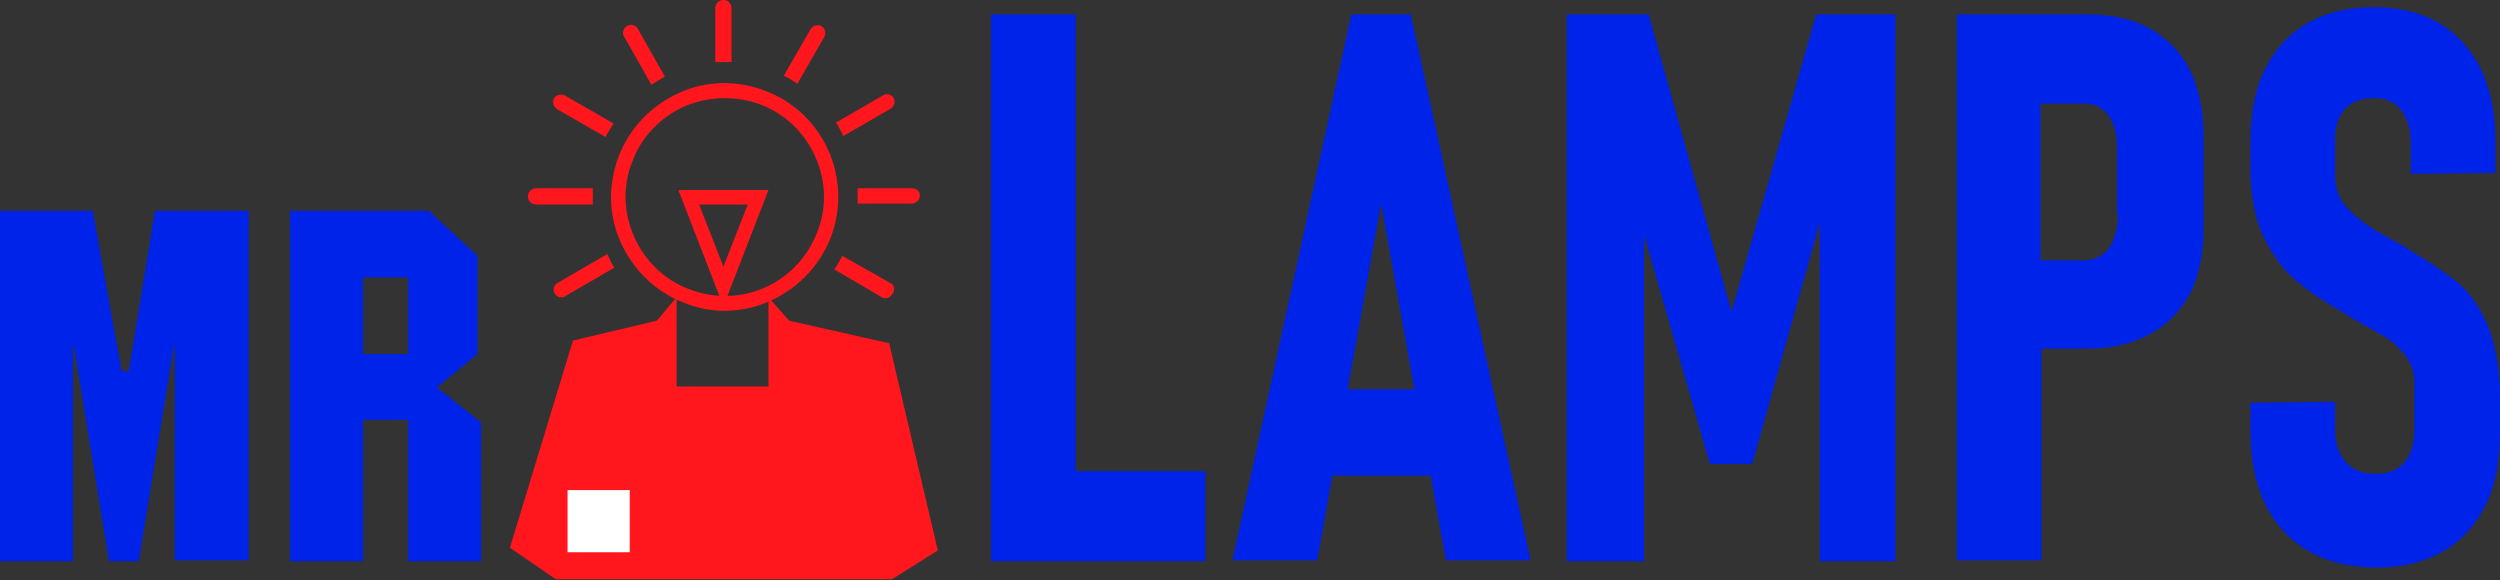
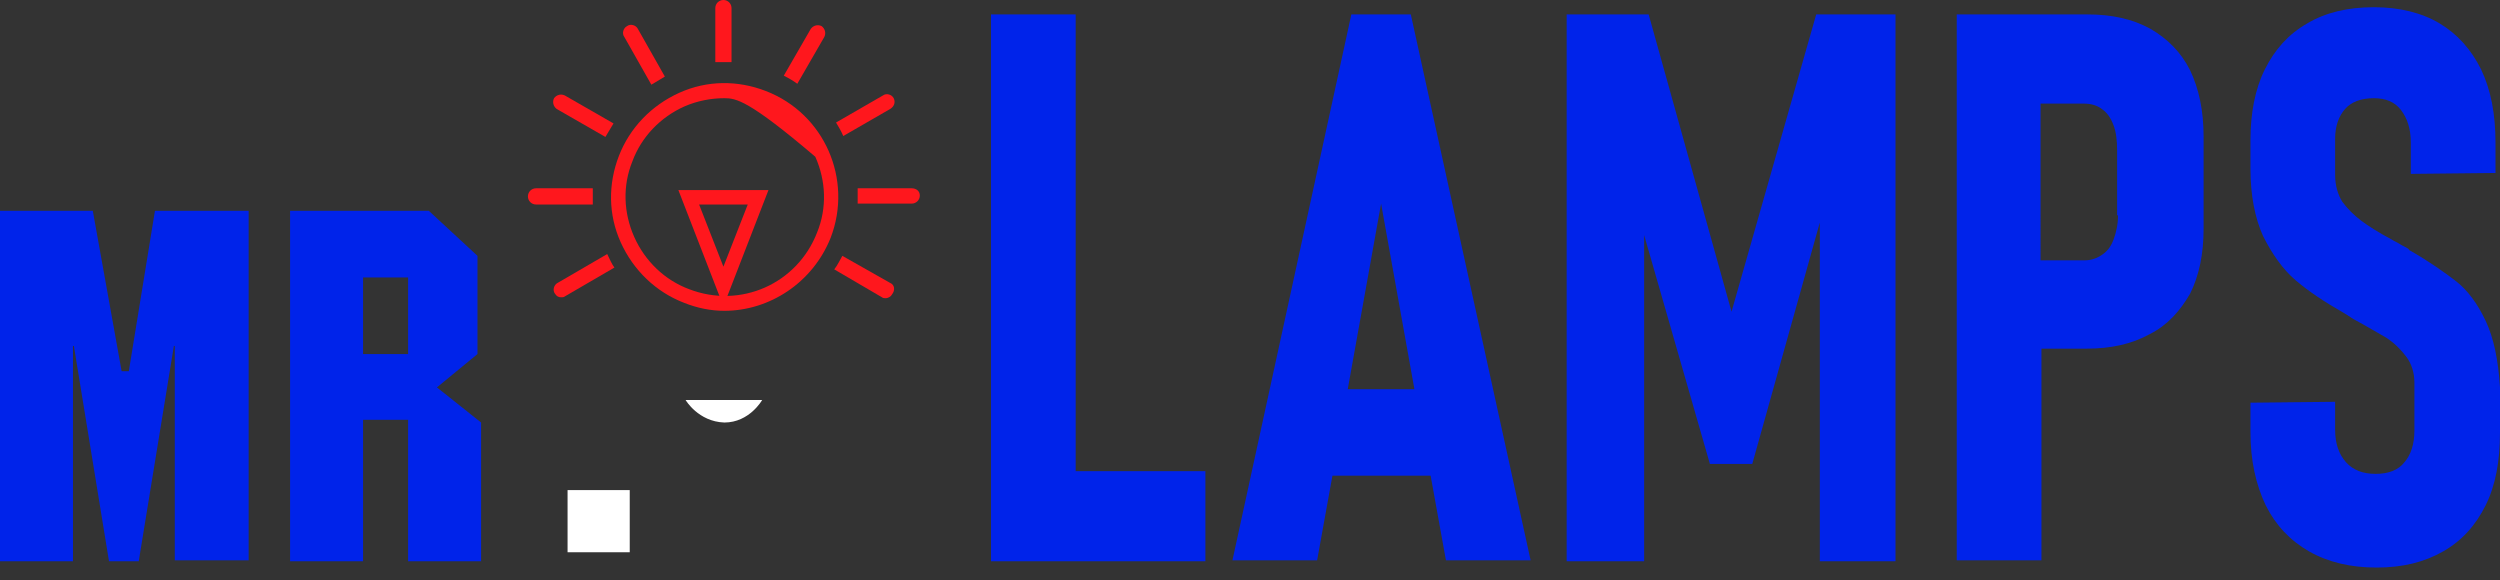
<svg xmlns="http://www.w3.org/2000/svg" version="1.1" id="Слой_1" x="0px" y="0px" viewBox="0 0 277.5 64.4" style="enable-background:new 0 0 277.5 64.4;" xml:space="preserve">
  <rect x="0" y="0" width="277.5" height="64.4" fill="#333333" stroke="none" />
  <style type="text/css">
	.st0{fill:#FFFFFF;}
	.st1{fill:#FF171D;}
	.st2{fill:#0023EA;}
	.st3{display:none;}
	
		.st4{display:inline;fill:#FFFFFF;stroke:#000000;stroke-width:3;stroke-linecap:round;stroke-linejoin:round;stroke-miterlimit:10;}
	.st5{display:inline;fill:#FFFFFF;stroke:#000000;stroke-width:3;stroke-miterlimit:10;}
</style>
  <g id="Слой_2_1_">
    <path class="st0" d="M76.1,44.4h8.5c0,0-1.4,2.5-4.2,2.5C77.5,46.8,76.1,44.4,76.1,44.4z" />
    <g>
-       <polygon class="st1" points="75.1,33 72.9,35.6 63.6,37.8 56.6,60.8 61.7,64.3 99,64.3 104.1,61.1 98.7,38.1 87.6,35.6 85.3,33     85.3,42.9 75.1,42.9   " />
      <g>
        <g>
          <path class="st1" d="M88.5,9.3l3-5.2c0.2-0.4,0.1-0.9-0.3-1.2c-0.4-0.2-0.9-0.1-1.2,0.3l-3,5.2C87.6,8.7,88.1,9,88.5,9.3z" />
        </g>
        <g>
          <path class="st1" d="M67.4,28.2l-5.5,3.2c-0.4,0.2-0.6,0.8-0.3,1.2c0.2,0.3,0.4,0.4,0.7,0.4c0.1,0,0.3,0,0.4-0.1l5.5-3.2      C67.9,29.3,67.7,28.8,67.4,28.2z" />
          <path class="st1" d="M99.2,10.9c-0.2-0.4-0.8-0.6-1.2-0.3l-5.2,3c0.3,0.5,0.6,1,0.8,1.5l5.2-3C99.3,11.8,99.4,11.3,99.2,10.9z" />
        </g>
        <g>
          <path class="st1" d="M80.5,6.9c0.2,0,0.5,0,0.7,0v-6c0-0.5-0.4-0.9-0.9-0.9s-0.9,0.4-0.9,0.9v6C79.8,6.9,80.2,6.9,80.5,6.9z" />
        </g>
        <g>
          <path class="st1" d="M72.3,9.4c0.5-0.3,1-0.6,1.5-0.9l-3-5.3c-0.2-0.4-0.8-0.6-1.2-0.3c-0.4,0.2-0.6,0.8-0.3,1.2L72.3,9.4z" />
        </g>
        <g>
          <path class="st1" d="M98.8,31.4l-5.3-3c-0.3,0.5-0.5,1-0.9,1.5l5.3,3.1c0.1,0.1,0.3,0.1,0.4,0.1c0.3,0,0.6-0.2,0.7-0.4      C99.4,32.2,99.3,31.6,98.8,31.4z" />
          <path class="st1" d="M68.1,13.7l-5.4-3.1c-0.4-0.2-0.9-0.1-1.2,0.3c-0.2,0.4-0.1,0.9,0.3,1.2l5.4,3.1      C67.5,14.7,67.8,14.2,68.1,13.7z" />
        </g>
        <g>
          <path class="st1" d="M65.8,21.6c0-0.2,0-0.5,0-0.7h-6.3c-0.5,0-0.9,0.4-0.9,0.9c0,0.5,0.4,0.9,0.9,0.9h6.3      C65.8,22.3,65.8,21.9,65.8,21.6z" />
          <path class="st1" d="M101.2,20.9h-6c0,0.2,0,0.5,0,0.7c0,0.3,0,0.7,0,1h6c0.5,0,0.9-0.4,0.9-0.9S101.7,20.9,101.2,20.9z" />
        </g>
-         <path class="st1" d="M80.4,34.5c-1.5,0-3-0.3-4.5-0.9c-3.1-1.2-5.6-3.6-7-6.7s-1.4-6.5-0.2-9.6c1.2-3.1,3.6-5.6,6.7-7     s6.5-1.4,9.6-0.2c6.5,2.5,9.7,9.8,7.2,16.3l0,0C90.2,31.4,85.4,34.5,80.4,34.5z M80.4,10.9c-1.5,0-3,0.3-4.4,0.9     c-2.7,1.2-4.8,3.4-5.8,6.1c-1.1,2.7-1,5.7,0.2,8.4s3.4,4.8,6.1,5.8c5.7,2.2,12-0.6,14.2-6.3l0,0c1.1-2.7,1-5.7-0.2-8.4     s-3.4-4.8-6.1-5.8C83.1,11.1,81.7,10.9,80.4,10.9z" />
+         <path class="st1" d="M80.4,34.5c-1.5,0-3-0.3-4.5-0.9c-3.1-1.2-5.6-3.6-7-6.7s-1.4-6.5-0.2-9.6c1.2-3.1,3.6-5.6,6.7-7     s6.5-1.4,9.6-0.2c6.5,2.5,9.7,9.8,7.2,16.3l0,0C90.2,31.4,85.4,34.5,80.4,34.5z M80.4,10.9c-1.5,0-3,0.3-4.4,0.9     c-2.7,1.2-4.8,3.4-5.8,6.1c-1.1,2.7-1,5.7,0.2,8.4s3.4,4.8,6.1,5.8c5.7,2.2,12-0.6,14.2-6.3l0,0c1.1-2.7,1-5.7-0.2-8.4     C83.1,11.1,81.7,10.9,80.4,10.9z" />
        <path class="st1" d="M80.3,34l-5-12.9h10L80.3,34z M77.6,22.7l2.7,6.9l2.7-6.9H77.6z" />
      </g>
    </g>
    <g>
      <path class="st2" d="M27.5,62.2h-8.1V38.4h-0.1l-3.9,23.9h-3.3L8.2,38.4H8.1v23.9H0V23.4h10.3l3.2,17.8h0.8l2.9-17.8h10.4v38.8    H27.5z" />
      <path class="st2" d="M53,39.3L48.5,43l4.9,3.9v15.4h-8.1V46.6h-5v15.7h-8.1V23.4h15.4l5.4,5C53,28.4,53,39.3,53,39.3z M40.3,30.8    v8.5h5v-8.5H40.3z" />
    </g>
    <rect x="63" y="54.4" class="st0" width="6.9" height="6.9" />
    <g>
      <polygon class="st2" points="119.4,1.6 110,1.6 110,62.3 133.8,62.3 133.8,52.3 119.4,52.3   " />
      <path class="st2" d="M150,1.6l-13.2,60.6h9.4l1.7-9.4h10.9l1.7,9.4h9.4L156.6,1.6H150z M149.6,43.2l3.7-20.6l3.7,20.6H149.6z" />
      <polygon class="st2" points="192.2,34.6 183,1.6 173.9,1.6 173.9,62.3 182.5,62.3 182.5,26.1 189.8,51.5 194.5,51.5 202,24.7     202,62.3 210.4,62.3 210.4,1.6 201.6,1.6   " />
      <path class="st2" d="M238.7,3.2c-2-1.1-4.3-1.6-7-1.6h-14.5v60.6h9.4V38.7h5c2.7,0,5-0.5,7-1.6c2-1,3.4-2.6,4.5-4.5    c1-2,1.5-4.4,1.5-7.2V15.2c0-2.9-0.5-5.3-1.5-7.4C242.1,5.8,240.6,4.3,238.7,3.2z M235.1,23.9c0,1-0.2,1.9-0.5,2.7    c-0.3,0.8-0.7,1.3-1.3,1.7c-0.6,0.4-1.2,0.6-2,0.6h-4.8V11.5h4.8c0.8,0,1.5,0.2,2,0.6c0.6,0.4,1,1,1.3,1.8s0.4,1.7,0.4,2.8v7.2    H235.1z" />
      <path class="st2" d="M275.9,35.6c-0.9-1.9-2-3.4-3.3-4.4s-3-2.2-5.1-3.4c-0.1,0-0.1-0.1-0.1-0.1l-0.1-0.1    c-0.3-0.2-0.6-0.3-0.9-0.5s-0.6-0.3-0.9-0.5c-1.5-0.8-2.6-1.5-3.4-2.1s-1.5-1.3-2.1-2.1c-0.5-0.8-0.8-1.8-0.8-3v-4    c0-1.4,0.4-2.5,1.1-3.3s1.8-1.2,3.2-1.2c1.3,0,2.3,0.4,3,1.3c0.7,0.9,1.1,2.1,1.1,3.6v3.5l9.4-0.1v-3.4c0-3.1-0.5-5.8-1.6-8.1    c-1.1-2.2-2.6-3.9-4.6-5.1c-2-1.2-4.5-1.8-7.3-1.8c-2.9,0-5.4,0.6-7.4,1.8c-2.1,1.2-3.6,2.9-4.7,5.1c-1.1,2.2-1.6,4.9-1.6,7.9v3.1    c0,3,0.5,5.5,1.4,7.5c1,2,2.2,3.7,3.6,4.9c1.4,1.2,3.2,2.4,5.3,3.6l0.5,0.3c0.1,0.1,0.2,0.1,0.3,0.2s0.2,0.1,0.3,0.2    c1.5,0.8,2.8,1.6,3.7,2.1c0.9,0.6,1.6,1.3,2.2,2.1c0.6,0.8,0.9,1.8,0.9,2.9v5.3c0,1.5-0.4,2.7-1.1,3.5c-0.7,0.9-1.8,1.3-3.2,1.3    s-2.5-0.4-3.3-1.3s-1.2-2.1-1.2-3.6v-3.1l-9.4,0.1V48c0,3.1,0.6,5.8,1.7,8.1c1.1,2.2,2.7,3.9,4.8,5.1c2.1,1.2,4.6,1.8,7.5,1.8    c2.9,0,5.3-0.6,7.4-1.8c2.1-1.2,3.6-2.9,4.7-5.1c1.1-2.2,1.6-4.9,1.6-8.1v-5C277.3,39.9,276.8,37.5,275.9,35.6z" />
    </g>
  </g>
  <g id="Слой_3" class="st3">
-     <polygon class="st4" points="136.3,479.7 129.3,487.7 100.3,494.7 78.3,566.7 94.3,601.7 211.3,601.7 227.3,567.7 210.3,495.7    175.3,487.7 168.3,479.7 168.3,510.7 136.3,510.7  " />
    <circle class="st5" cx="152.8" cy="440.7" r="37" />
-     <path class="st4" d="M140.5,515.7h24c0,0-4,7-12,7S140.5,515.7,140.5,515.7z" />
  </g>
</svg>